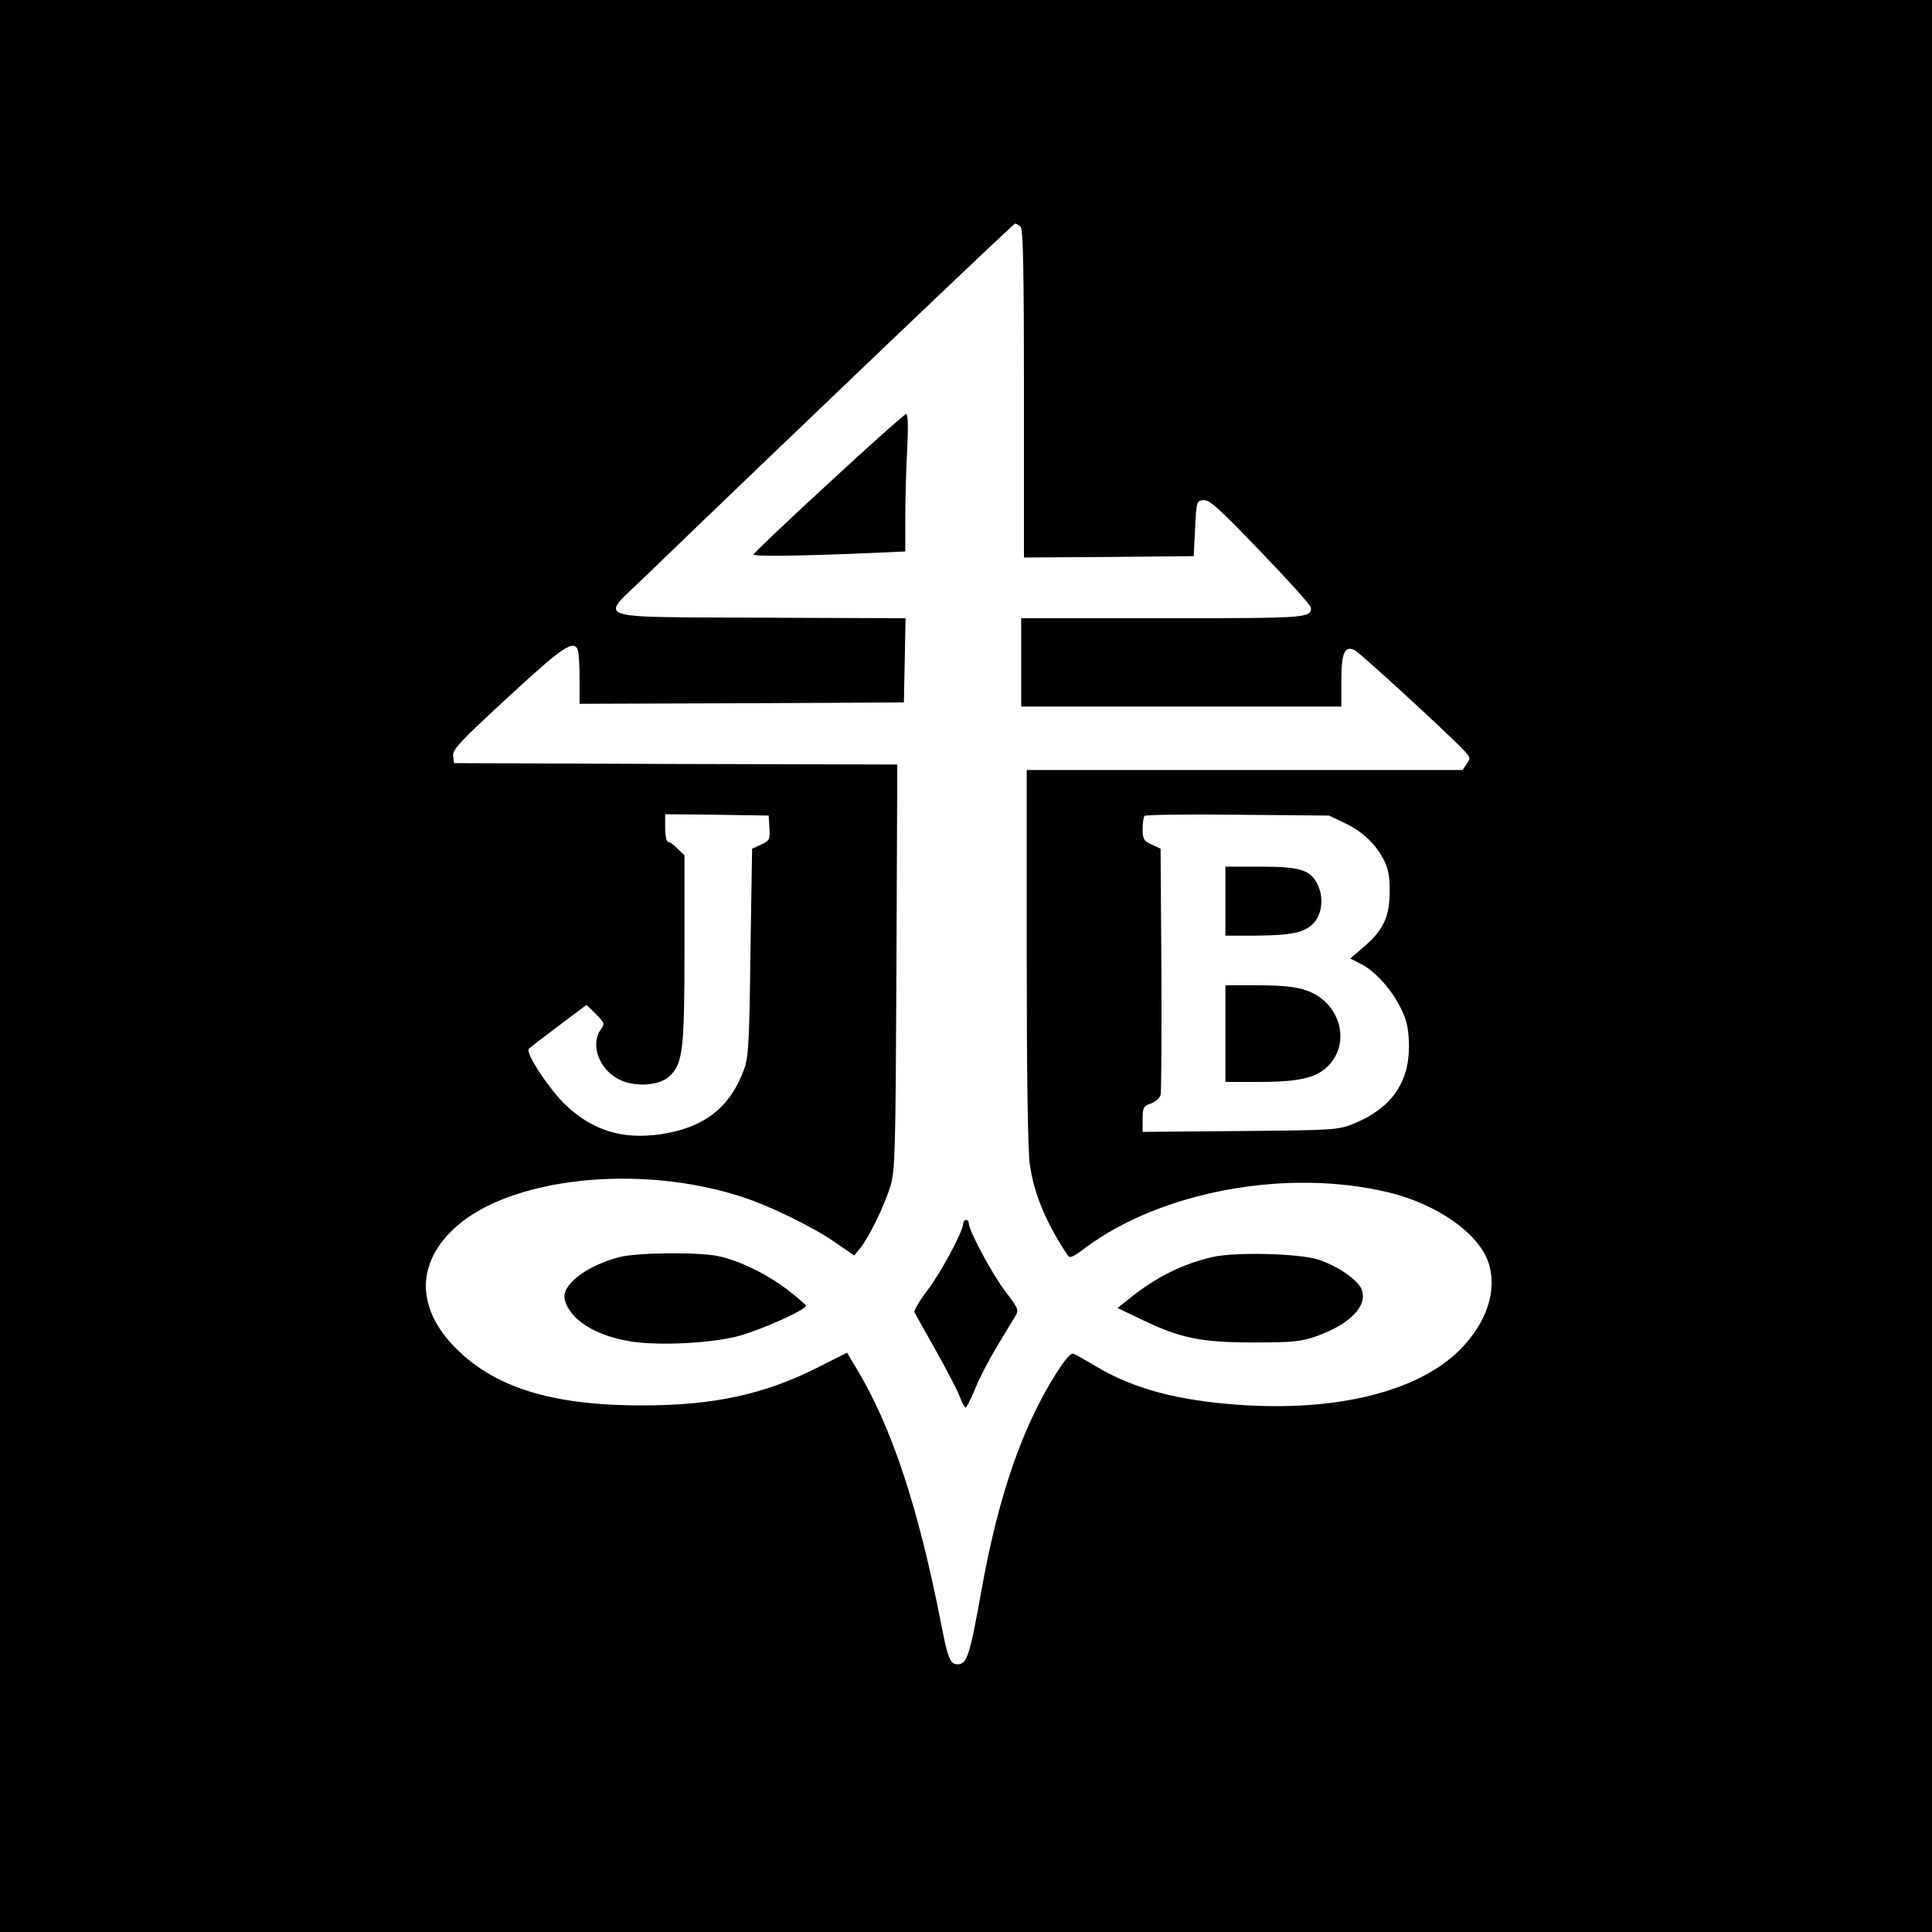
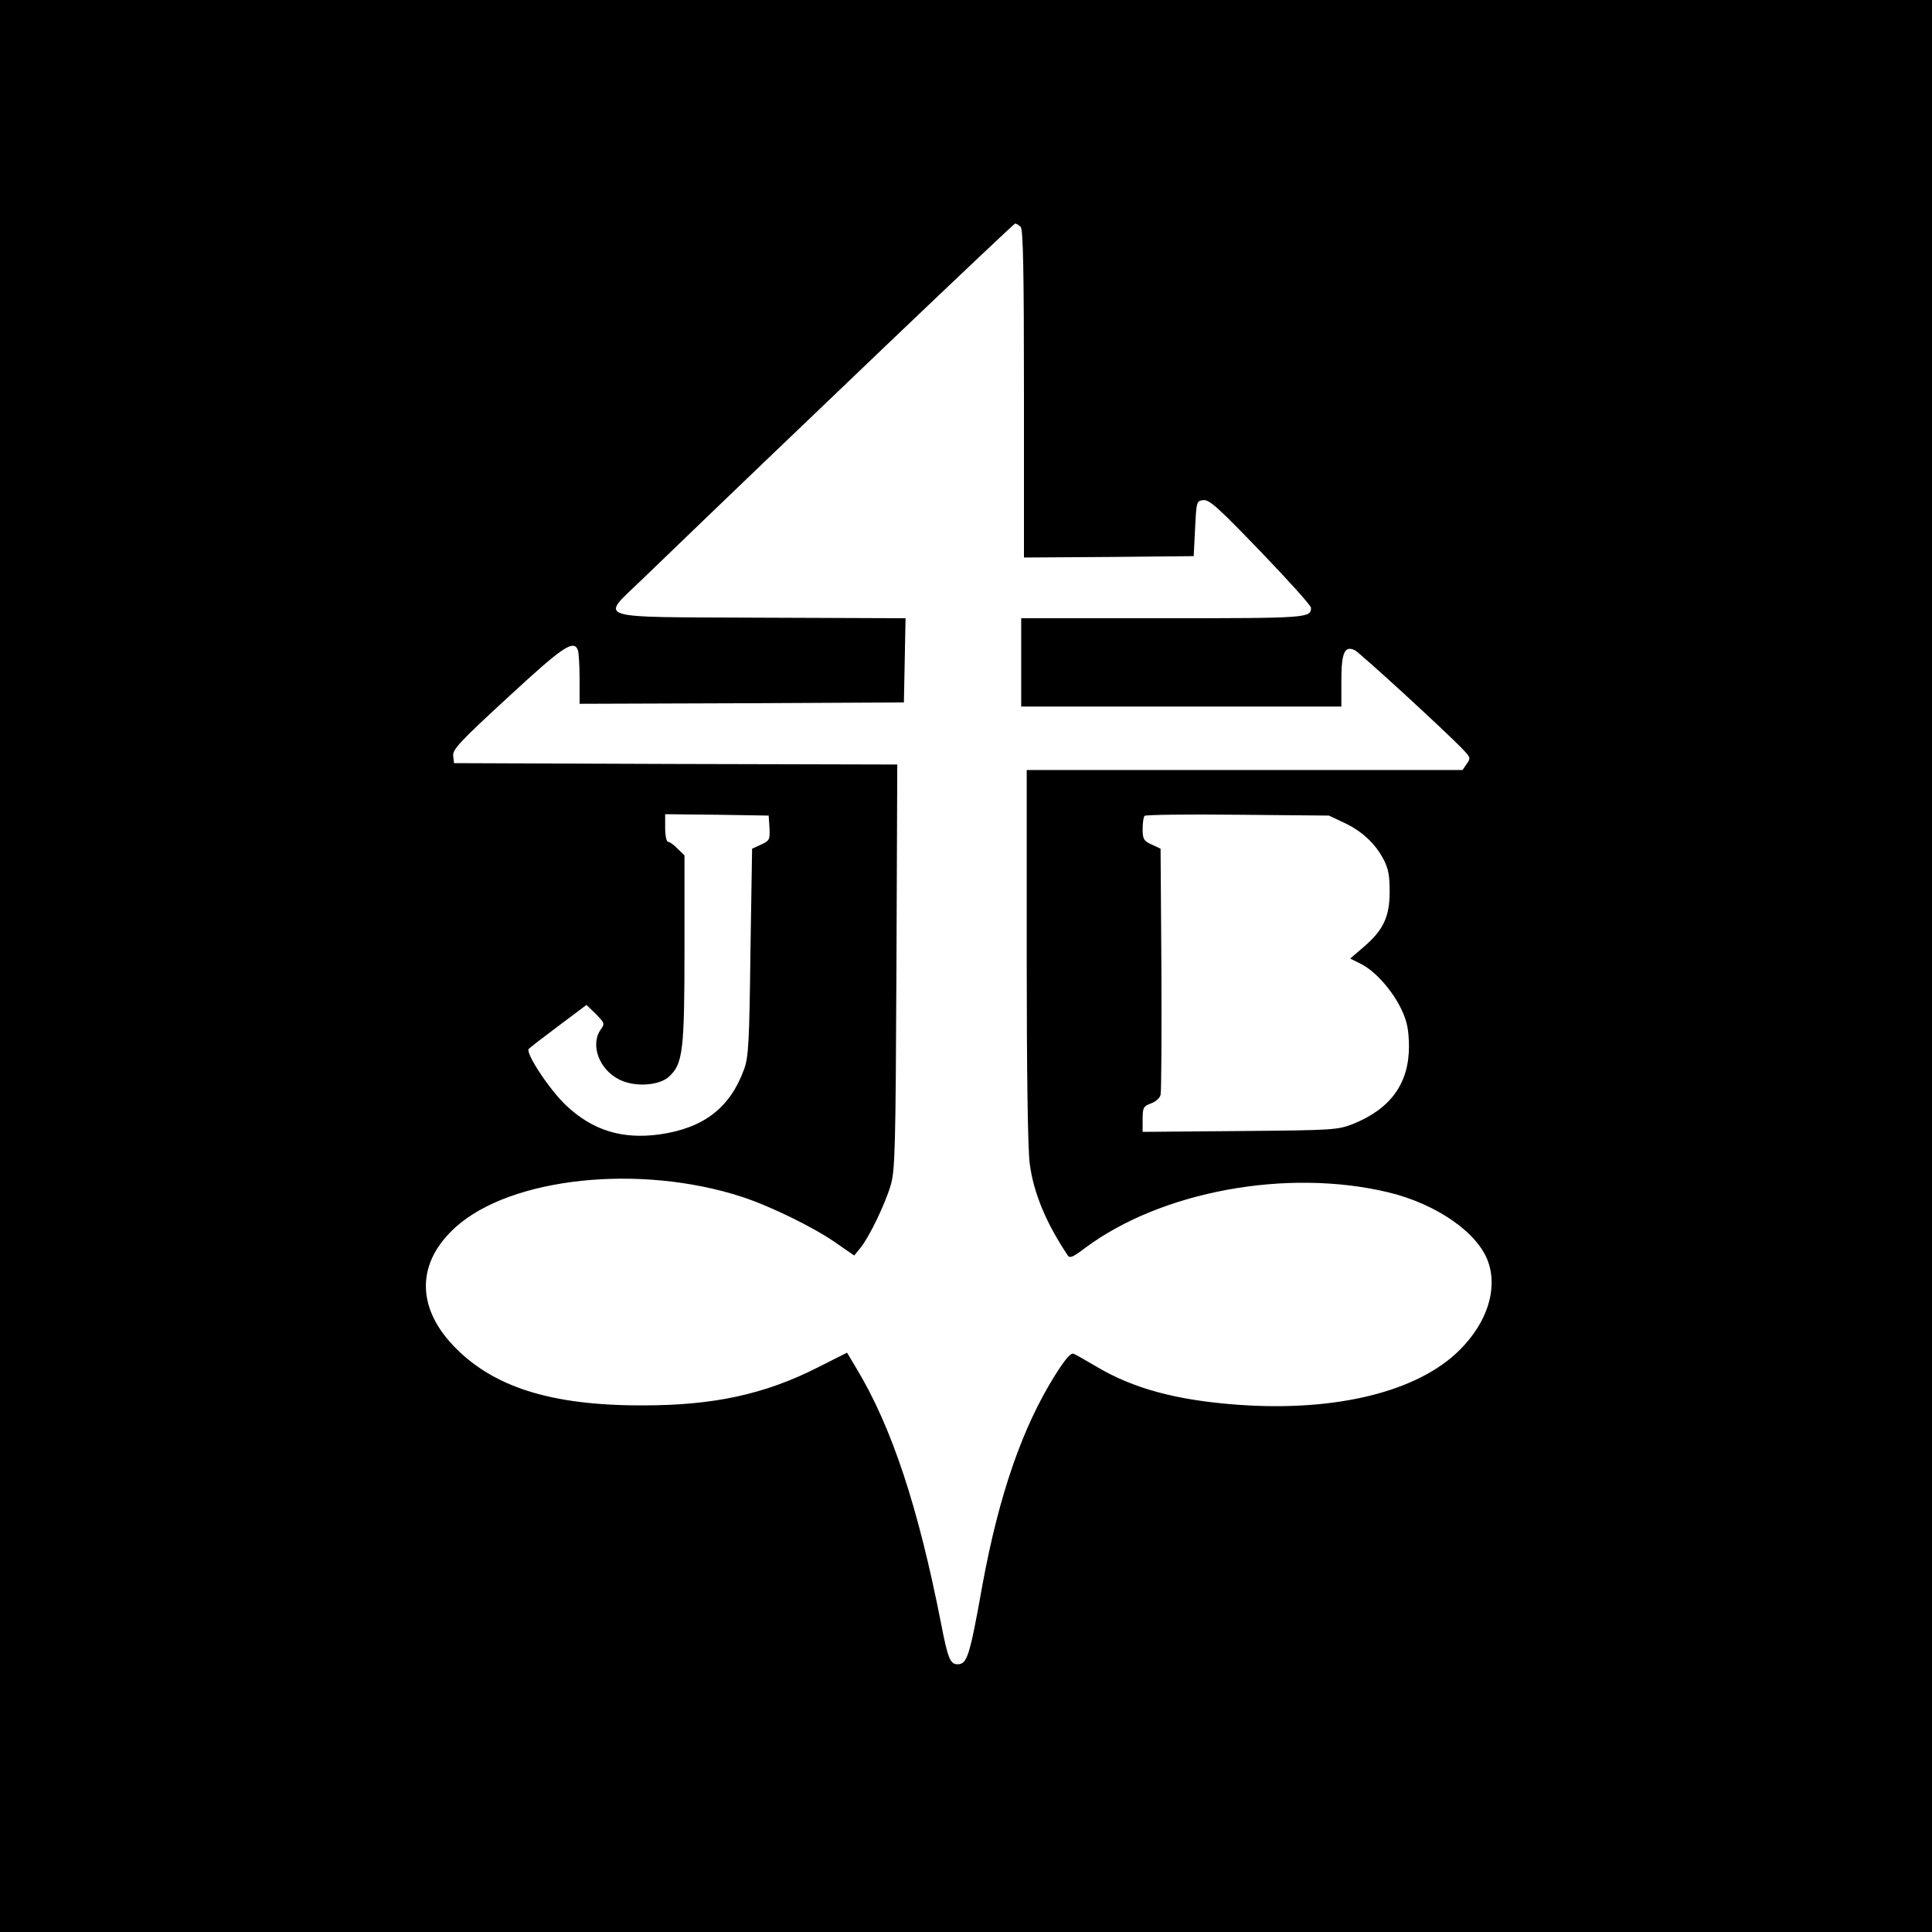
<svg xmlns="http://www.w3.org/2000/svg" version="1" width="933.333" height="933.333" viewBox="0 0 700 700">
  <path d="M0 350v350h700V0H0v350zM369.8 82.2c.9.9 1.2 15.7 1.2 60.5V202l30.8-.2 30.7-.3.5-10c.5-9.8.5-10 3-10.3 2.2-.2 5.4 2.7 20.8 18.7 10 10.4 18.2 19.5 18.2 20.3 0 3.7-1.1 3.8-53.7 3.8H370v32h116v-9.4c0-10.2 1.2-12.8 4.9-11 1.8.9 33.6 30 39.3 36.1 2.6 2.7 2.7 3 1.2 5.1l-1.5 2.2H372v67.4c0 42.8.4 70.3 1.1 75.3 1.4 10.6 6 21.6 13.8 33.2.7 1.1 2 .5 6.2-2.7 27.6-20.6 73.2-29 109.9-20.2 17.8 4.3 32.8 14.9 36.3 25.5 3.3 9.9-.6 21.8-10.4 31.6-15.1 15.1-44.6 22.4-80 19.9-22.5-1.6-38.4-5.9-51.9-14-3.6-2.1-7.2-4.2-8-4.5-1.1-.4-3 1.9-6.7 7.7-11.9 19-20.3 43.3-26.3 75.8-4.7 26.4-5.6 29-9.1 29-2.6 0-3.5-2.2-5.9-14.6-8.3-42.4-17.9-71.4-30.7-92.6l-3.4-5.7-10.7 5.4c-19.2 9.7-37.6 13.7-63.2 13.7-33.5.1-54.7-6.7-69-21.9-13.3-14.2-12.9-30.1 1.1-42.7 20-18 66.6-23 103.6-11 10.2 3.3 26.2 11.1 34.3 16.8l6.5 4.5 2.2-2.7c3.2-3.9 8.9-15.7 11-22.7 1.6-5.5 1.8-12.7 2.1-79.2l.3-73.3-80.3-.2-80.3-.3-.3-2.6c-.3-2.3 2.4-5.2 19.9-21.3 20-18.5 23.8-21 25.3-17 .3.9.6 5.6.6 10.5v8.9l58.8-.2 58.7-.3.3-15.2.3-15.3-52.3-.2c-62.3-.3-58.4.9-43.1-13.9C286.8 157.7 367.2 81 367.8 81c.4 0 1.3.5 2 1.2zm-91 217.8c.2 4.2 0 4.6-3 6l-3.3 1.5-.6 37.5c-.4 32.7-.7 38.1-2.3 42.4-5.1 14-14.6 21.3-30.5 23.6-13.6 1.9-24.3-1.4-33.9-10.4-6-5.6-15-19.2-13.6-20.6.5-.5 5.4-4.3 10.9-8.4l10-7.5 3.4 3.3c3.2 3.3 3.3 3.5 1.7 5.7-3.8 5.5-.5 14.4 6.7 18 5.6 2.9 14.6 2.3 18.2-1.1 4.9-4.6 5.5-9.3 5.5-46.2v-33.9l-2.5-2.4c-1.3-1.4-2.9-2.5-3.5-2.5-.5 0-1-2.2-1-5v-5l18.8.2 18.7.3.3 4.5zm208.2-1.9c6.4 3 11.2 7.4 14.3 13.3 1.7 3.2 2.2 5.8 2.2 11.6 0 9.2-2.3 14-9.4 20.1l-4.9 4.2 3.8 1.9c5.3 2.6 11.6 9.8 14.8 16.6 2.1 4.5 2.6 7.3 2.7 13.3 0 13.4-6.6 22.6-20.2 28.1-5.6 2.2-6.9 2.3-41 2.6l-35.3.3v-4.6c0-4.2.3-4.7 3-5.7 1.7-.6 3.2-1.9 3.5-3.1.3-1.2.4-21.8.3-45.7l-.3-43.5-3.2-1.5c-2.9-1.3-3.3-2-3.3-5.6 0-2.2.3-4.4.7-4.8.4-.4 15.6-.6 33.8-.4l33 .3 5.5 2.6z" />
-   <path d="M300.2 175.1c-15 13.8-27.2 25.4-27.2 25.8 0 .8 18.1.5 41.8-.5l13.2-.6v-12.2c0-6.6.3-17.8.7-24.9.4-8.1.3-12.7-.4-12.7-.5 0-13.2 11.3-28.1 25.1zM349 443.3c0 2.7-7.9 17.5-12.9 24.1-2.9 3.8-5 7.4-4.8 8 .3.6 3.7 6.7 7.6 13.6 3.9 6.9 7.8 14.4 8.7 16.7.9 2.4 1.9 4.3 2.3 4.3.3 0 1.9-3.1 3.4-6.8 1.5-3.8 5.1-10.7 7.9-15.3 2.8-4.6 5.7-9.5 6.6-10.9 1.4-2.4 1.3-2.8-3.7-9.3-4.8-6.4-13.1-21.9-13.1-24.5 0-.7-.4-1.2-1-1.2-.5 0-1 .6-1 1.3zM224.3 455.5c-12.2 3.3-20.9 10.1-19.7 15.3 1.8 7.4 11.3 13.3 24.4 15.3 10.2 1.5 28.5.6 38.5-2 7.9-2.1 24.5-9.5 24.5-11 0-.4-3.1-3-6.8-5.9-7.7-5.8-17.2-10.4-25-12.1-7.4-1.5-29.5-1.3-35.9.4zM439.5 455.4c-10.9 2.5-20.4 7.2-29.8 14.7l-4.8 3.8 8.3 4c14.3 6.9 21.7 8.5 40.8 8.5 14.6 0 17.2-.3 22.8-2.2 12.3-4.4 18.7-10.9 16.6-16.9-1.2-3.4-8.8-8.7-15.7-10.9-7.1-2.3-30.1-2.8-38.2-1zM444 326.5V339h10.8c12.8-.1 17.7-1 20.9-4.3 3.3-3.2 4-9.3 1.8-14-2.6-5.5-6.2-6.7-20.9-6.7H444v12.5zM444 374.5V392h12.3c15 0 21.2-1.6 25.5-6.4 7.8-8.9 3.2-23-8.9-26.9-3.6-1.2-8.7-1.7-17-1.7H444v17.5z" />
</svg>